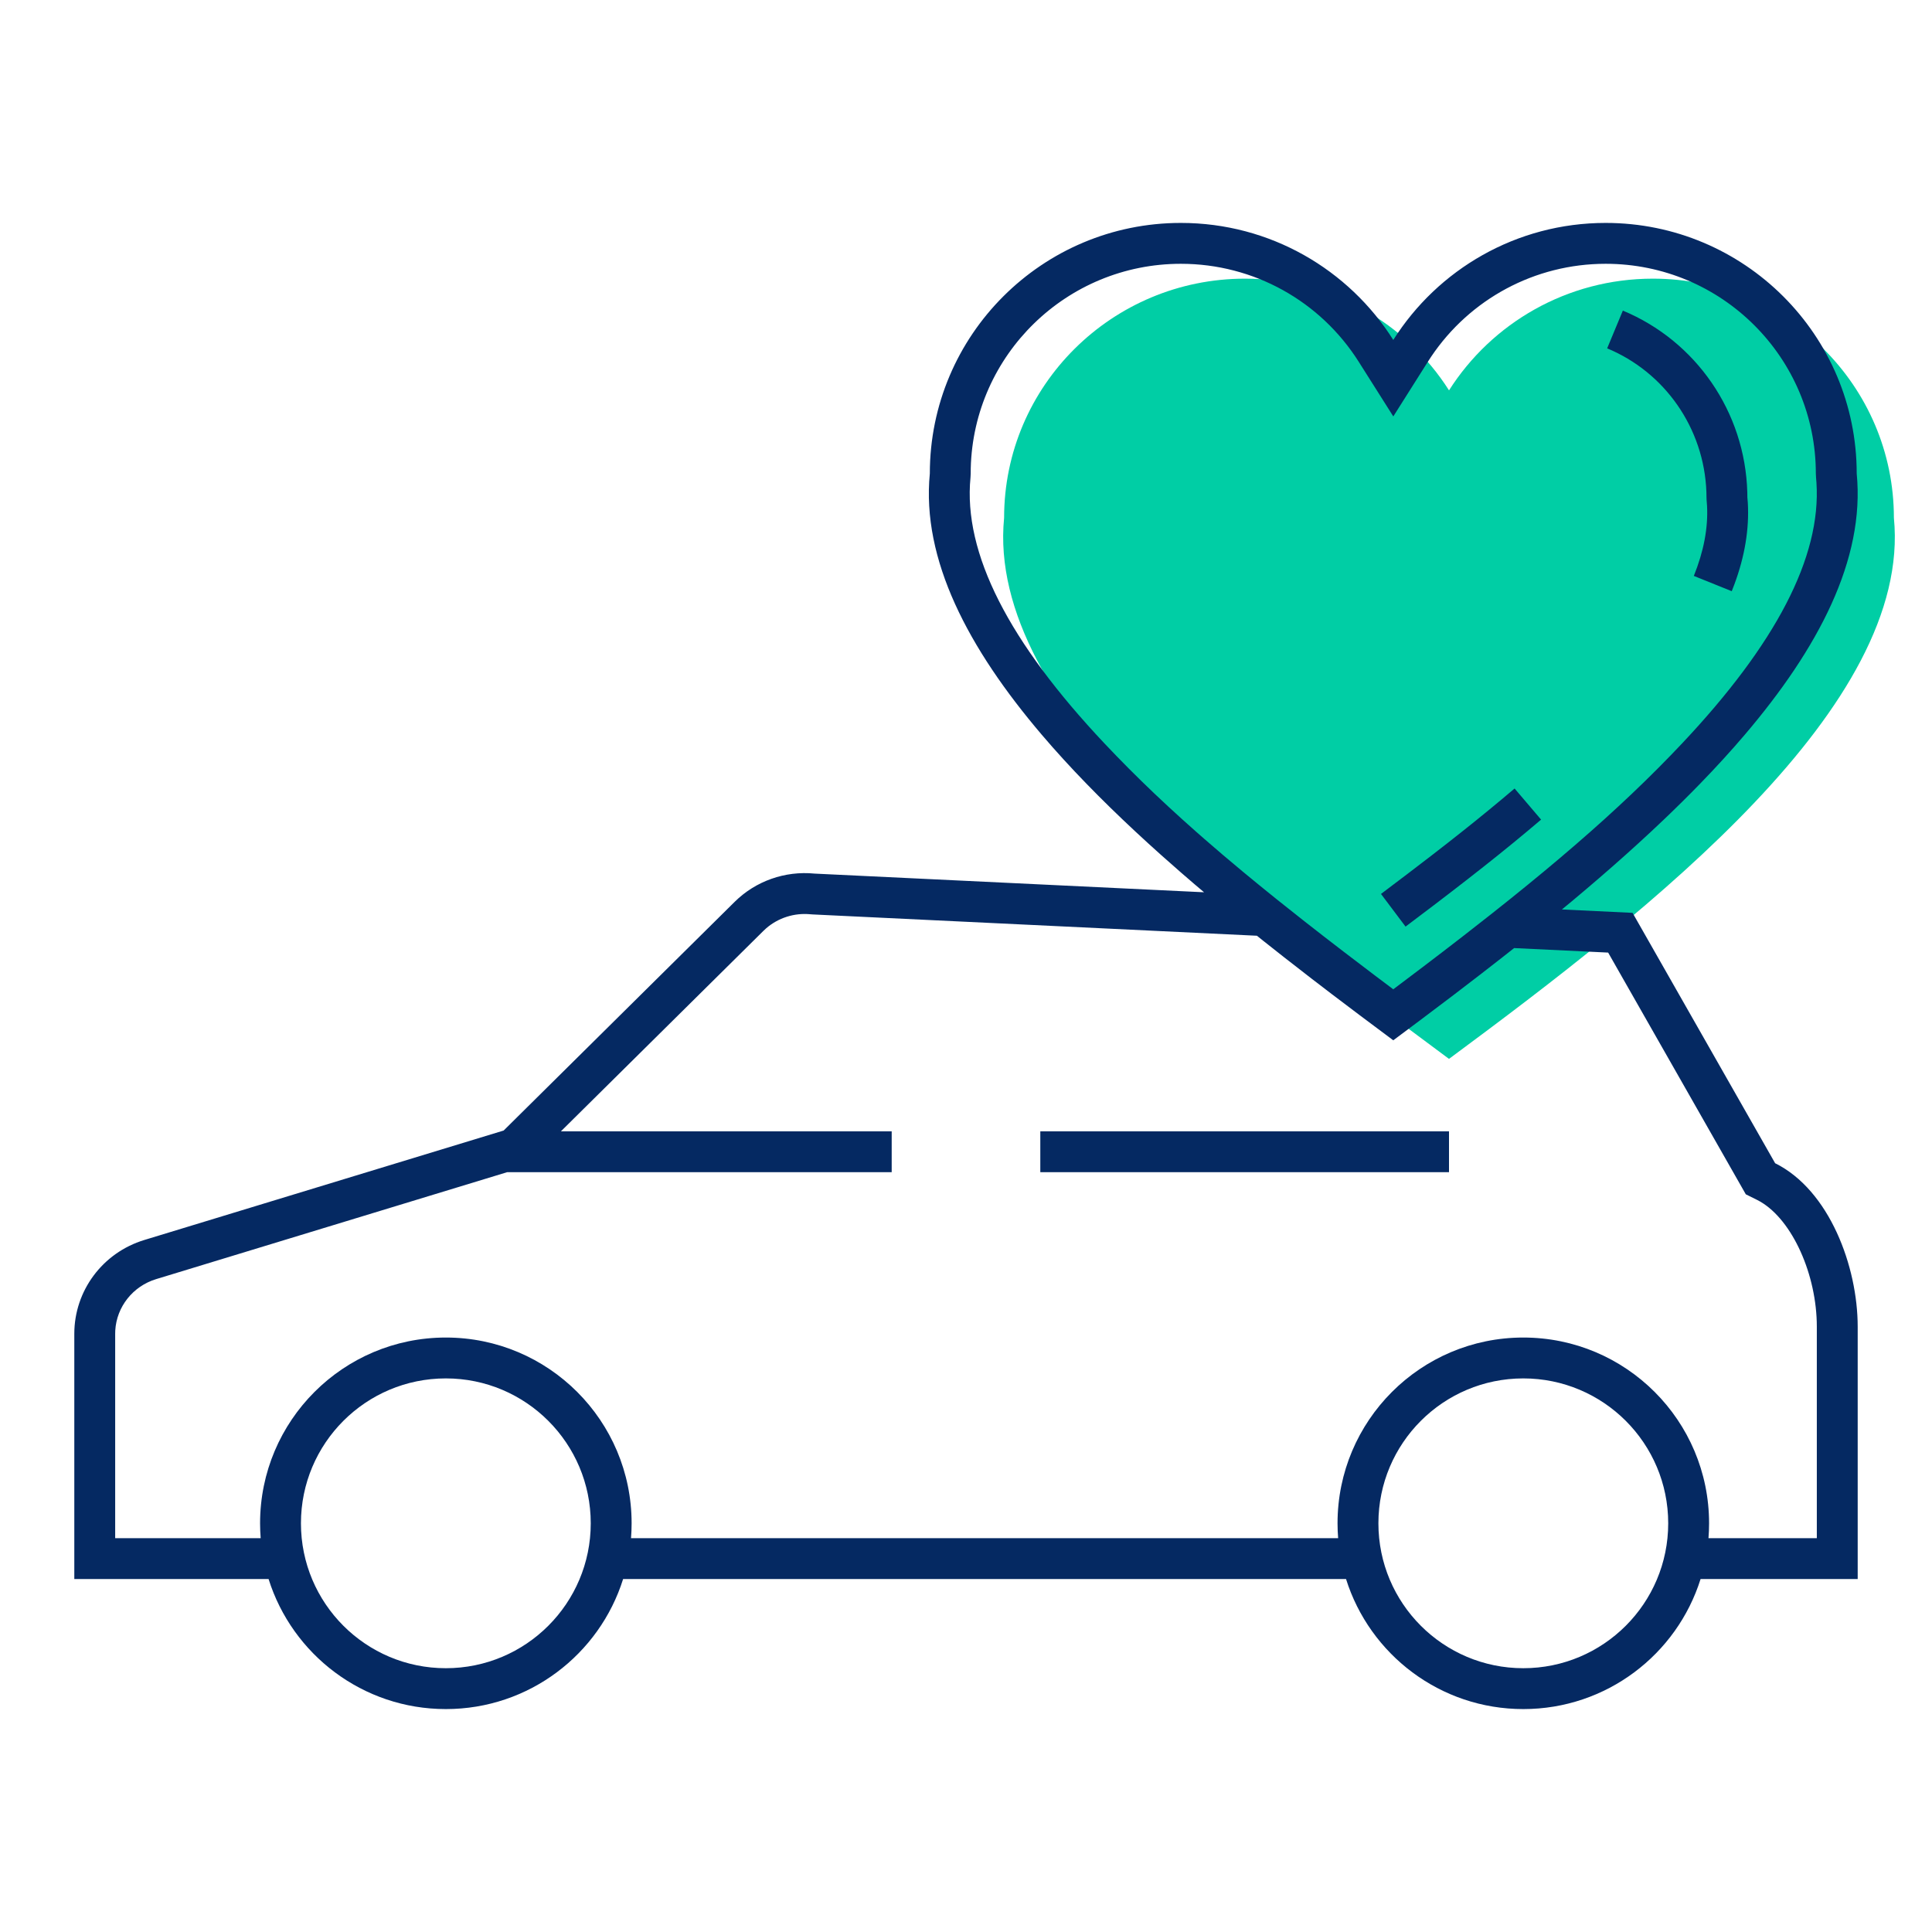
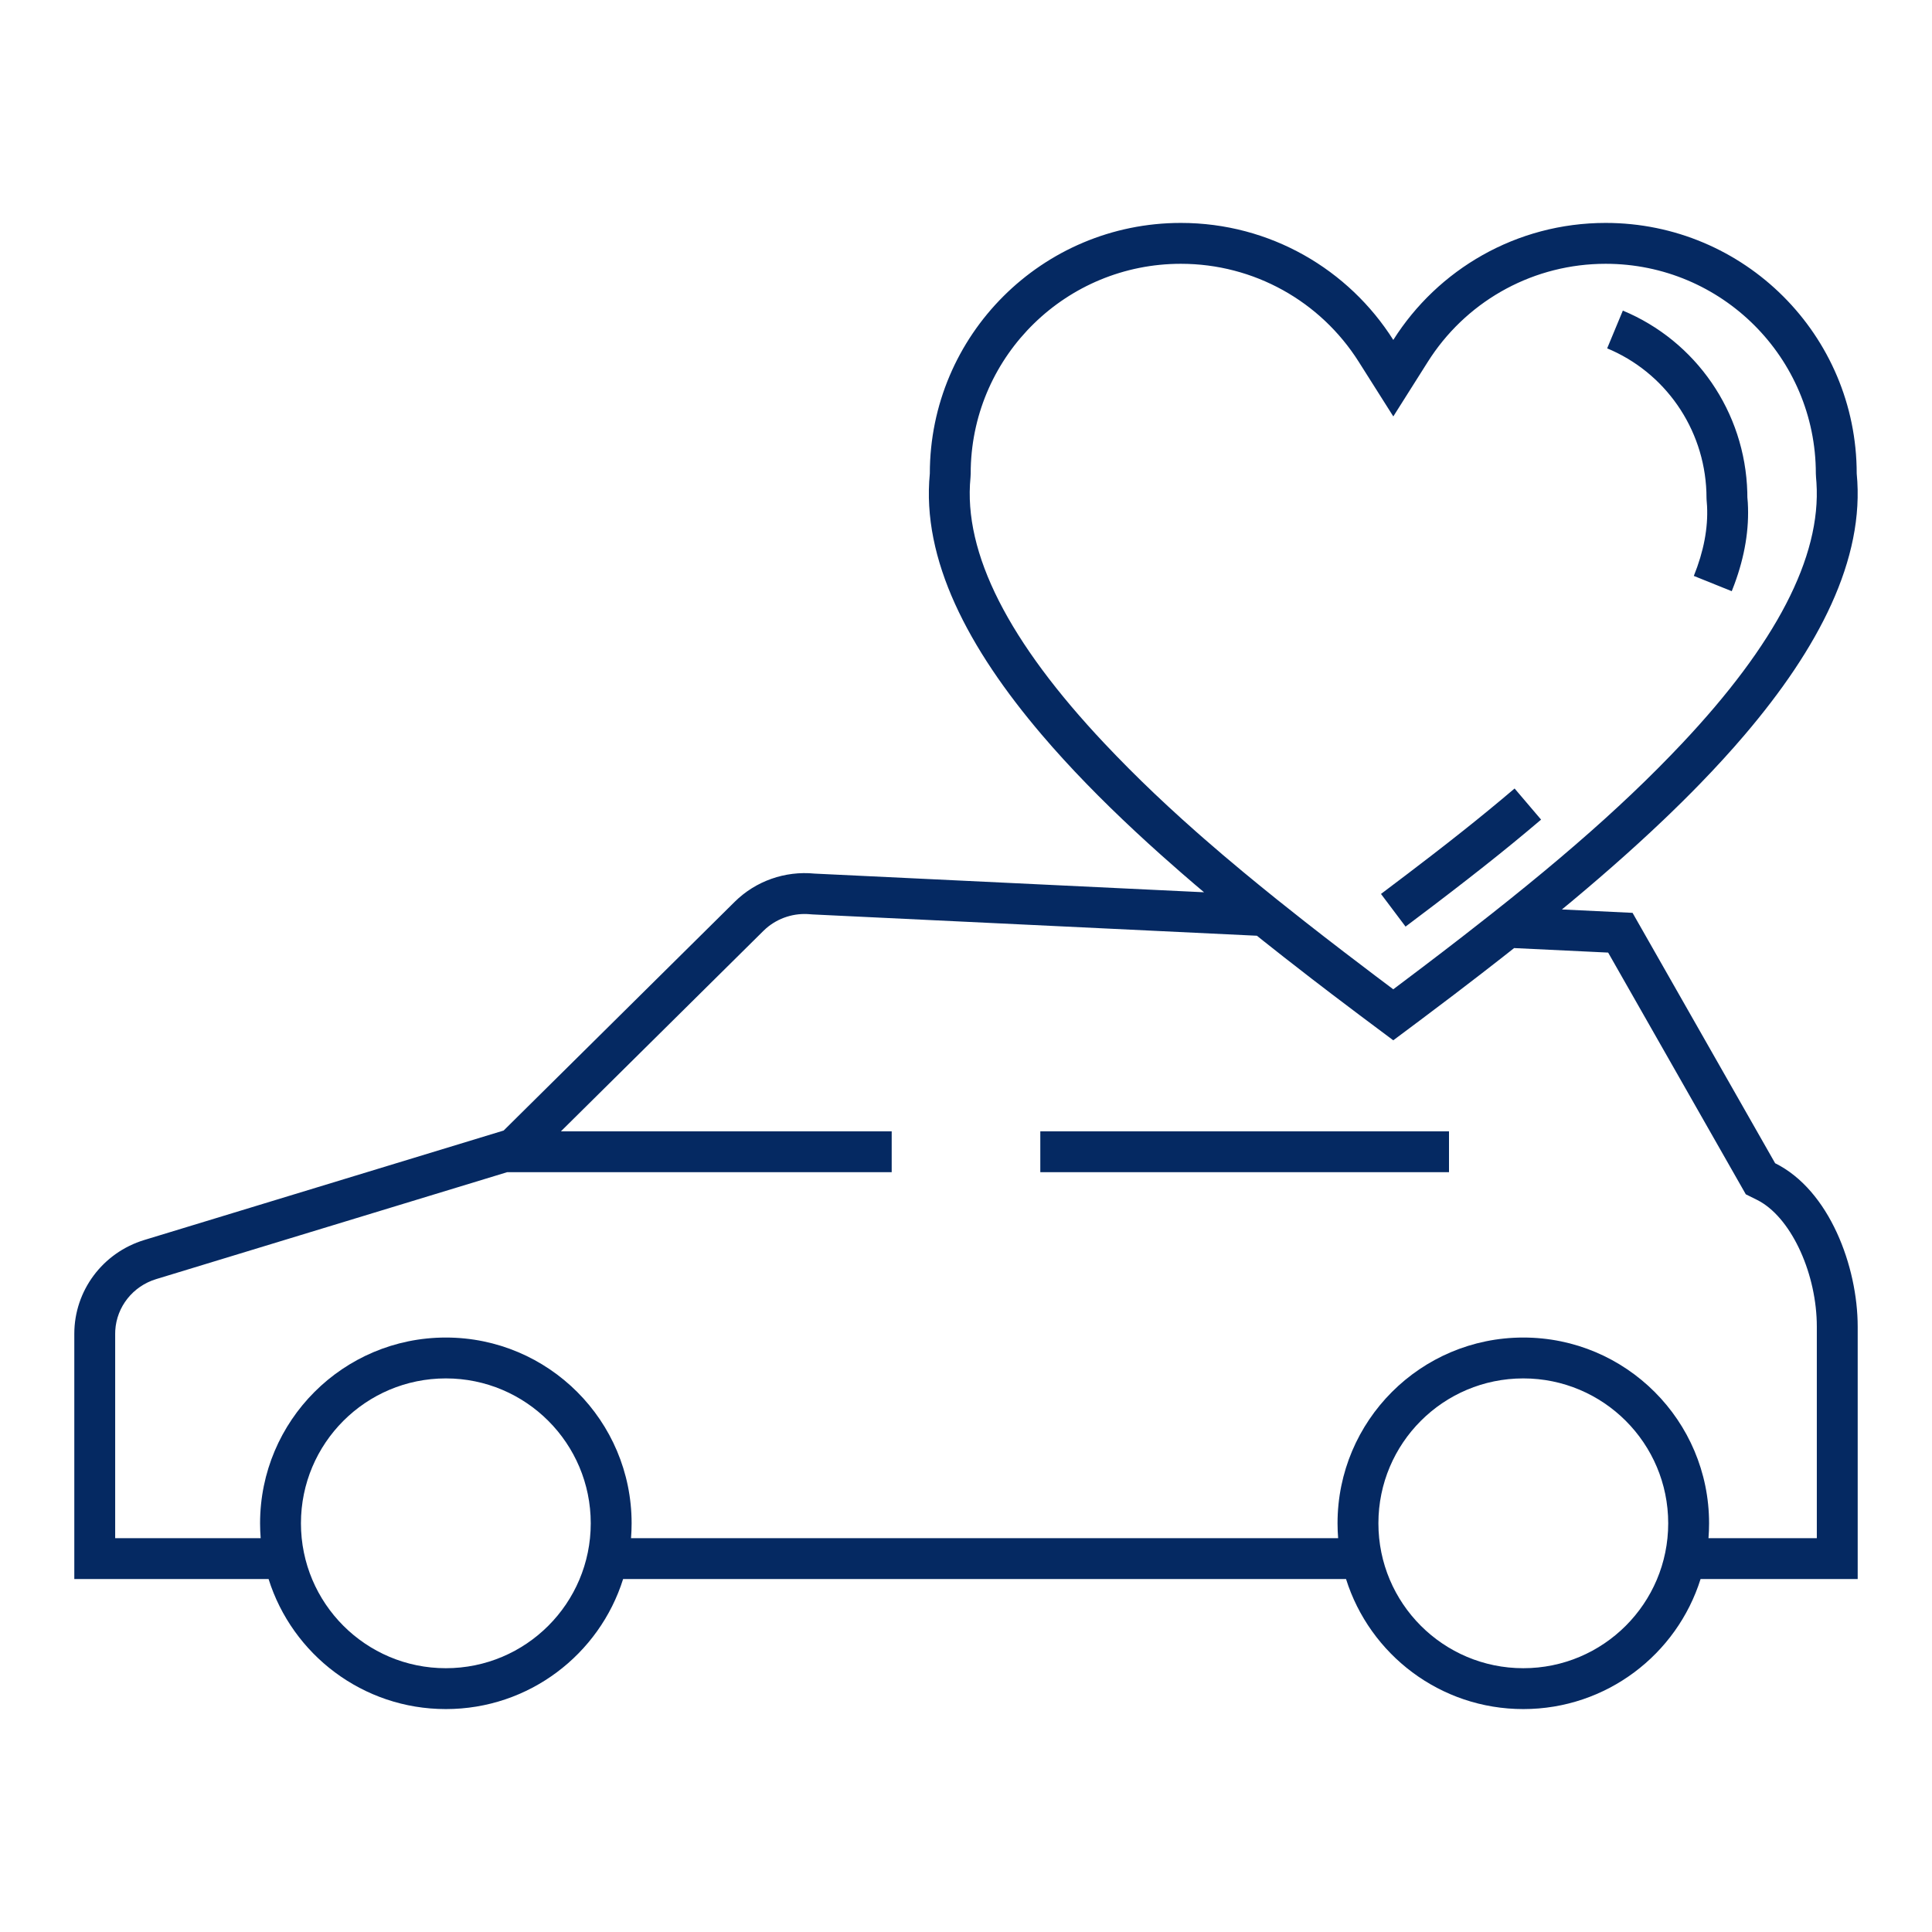
<svg xmlns="http://www.w3.org/2000/svg" width="104px" height="104px" viewBox="0 0 104 104" version="1.1">
  <title>Icons/story/icon-car-love</title>
  <g id="D2C_Explanative_Landing_Page_New-✨" stroke="none" stroke-width="1" fill="none" fill-rule="evenodd">
    <g id="1280px_D2C_LP_Explanative" transform="translate(-138, -797)">
      <g id="1" transform="translate(56, 659)">
        <g id="Image" transform="translate(0, 56)">
          <g id="Icons/story/icon-car-love" transform="translate(82, 82)">
-             <path d="M88.977,15 C96.141,15 101.949,20.765 101.949,27.877 C102.947,37.981 88.977,48.877 78,57 C67.023,48.877 53.053,37.981 54.051,27.877 C54.051,20.765 59.859,15 67.023,15 C71.646,15 75.703,17.4 78.001,21.013 C80.297,17.4 84.354,15 88.977,15 Z" id="heart" fill="#00CEA5" />
            <path d="M86.434,12 C93.897,12 99.947,18.04 99.947,25.491 C100.402,30.121 97.872,34.911 93.925,39.547 L93.352,40.208 C93.158,40.428 92.96,40.648 92.76,40.867 L92.151,41.524 L91.526,42.177 C91.21,42.503 90.888,42.828 90.56,43.152 L89.899,43.798 C89.788,43.906 89.676,44.013 89.563,44.12 L88.883,44.761 L88.192,45.398 L87.491,46.031 L86.781,46.66 L86.062,47.285 L85.337,47.905 L84.605,48.521 L84.078,48.956 L87.881,49.139 L95.556,62.617 C98.479,64.064 100,68.181 100,71.417 L100,85 L91.542,85.001 C90.267,89.058 86.477,92 82,92 C77.523,92 73.733,89.058 72.458,85.001 L33.542,85.001 C32.267,89.058 28.477,92 24,92 C19.523,92 15.733,89.058 14.458,85.001 L4,85 L4,71.797 C4,69.479 5.527,67.432 7.765,66.75 L27.111,60.857 L39.546,48.547 C40.677,47.427 42.256,46.869 43.848,47.026 L64.814,48.031 L64.3,47.596 L63.578,46.973 L62.509,46.031 L61.808,45.398 L61.117,44.761 L60.437,44.12 L59.769,43.476 C59.328,43.045 58.896,42.612 58.474,42.177 L57.849,41.524 L57.24,40.867 C57.04,40.648 56.842,40.428 56.648,40.208 L56.075,39.547 C52.128,34.911 49.598,30.121 50.053,25.491 C50.053,18.04 56.103,12 63.566,12 C68.381,12 72.608,14.514 75.001,18.299 C77.392,14.514 81.619,12 86.434,12 Z M24,74.2 C19.692,74.2 16.2,77.692 16.2,82 C16.2,86.308 19.692,89.8 24,89.8 C28.308,89.8 31.8,86.308 31.8,82 C31.8,77.692 28.308,74.2 24,74.2 Z M82,74.2 C77.692,74.2 74.2,77.692 74.2,82 C74.2,86.308 77.692,89.8 82,89.8 C86.308,89.8 89.8,86.308 89.8,82 C89.8,77.692 86.308,74.2 82,74.2 Z M41.24,49.974 L41.094,50.11 L30.195,60.899 L48,60.9 L48,63.1 L27.297,63.1 L8.406,68.855 C7.151,69.237 6.282,70.343 6.205,71.614 L6.2,71.797 L6.2,82.8 L14.032,82.801 C14.011,82.537 14,82.27 14,82 C14,76.477 18.477,72 24,72 C29.523,72 34,76.477 34,82 C34,82.27 33.989,82.537 33.968,82.801 L72.032,82.801 C72.011,82.537 72,82.27 72,82 C72,76.477 76.477,72 82,72 C87.523,72 92,76.477 92,82 C92,82.27 91.989,82.537 91.968,82.801 L97.8,82.8 L97.8,71.417 C97.8,68.62 96.486,65.684 94.754,64.683 L94.58,64.589 L93.977,64.29 L86.567,51.278 L81.505,51.035 L80.89,51.52 L79.77,52.392 L78.283,53.533 L76.444,54.921 L75,56 L73.191,54.647 L71.717,53.533 L70.603,52.68 L69.11,51.52 L67.99,50.635 L67.661,50.371 L43.743,49.224 L43.631,49.216 C42.758,49.129 41.892,49.407 41.24,49.974 Z M78,60.9 L78,63.1 L56,63.1 L56,60.9 L78,60.9 Z M86.434,14.2 C82.614,14.2 79.124,16.102 77.041,19.198 L76.861,19.474 L75.002,22.416 L73.141,19.475 C71.081,16.216 67.498,14.2 63.566,14.2 C57.415,14.2 52.411,19.099 52.256,25.199 L52.253,25.491 L52.242,25.706 C51.841,29.79 54.323,34.573 59.45,40.015 C59.88,40.471 60.319,40.924 60.77,41.377 L61.455,42.055 L62.16,42.734 C62.399,42.96 62.641,43.187 62.887,43.415 L63.637,44.101 L64.413,44.794 L64.812,45.144 L65.839,46.029 L66.916,46.933 L67.815,47.672 L68.749,48.428 L70.223,49.597 L71.256,50.403 L72.332,51.232 L74.03,52.524 L75,53.254 L76.55,52.084 L77.673,51.228 L78.751,50.397 L80.288,49.194 L81.263,48.418 L82.199,47.661 L83.1,46.92 L83.966,46.194 L84.801,45.48 L85.606,44.777 C85.869,44.545 86.128,44.313 86.383,44.083 L87.134,43.395 C87.381,43.167 87.623,42.939 87.862,42.712 L88.568,42.032 C89.032,41.579 89.483,41.126 89.923,40.671 L90.55,40.015 C95.563,34.694 98.047,30.003 97.78,25.979 L97.758,25.706 L97.747,25.491 C97.747,19.256 92.683,14.2 86.434,14.2 Z M81.531,42.445 L82.957,44.12 L82.215,44.745 L81.46,45.37 L80.682,46.001 L79.873,46.646 L79.025,47.311 L78.13,48.004 L77.179,48.732 L75.661,49.879 L74.339,48.121 L75.783,47.029 L77.098,46.022 L77.914,45.388 L78.69,44.776 L79.433,44.182 L80.149,43.599 L80.846,43.022 L81.531,42.445 Z M87.358,16.72 C91.291,18.354 93.94,22.174 94.058,26.508 L94.061,26.772 L94.085,27.061 C94.167,28.488 93.919,29.952 93.365,31.449 L93.22,31.824 L91.179,31.002 C91.711,29.68 91.951,28.429 91.891,27.24 L91.867,26.918 L91.862,26.811 C91.862,23.346 89.84,20.26 86.779,18.867 L86.514,18.752 L87.358,16.72 Z" id="car_and_heart" fill="#052962" />
          </g>
        </g>
      </g>
    </g>
  </g>
</svg>